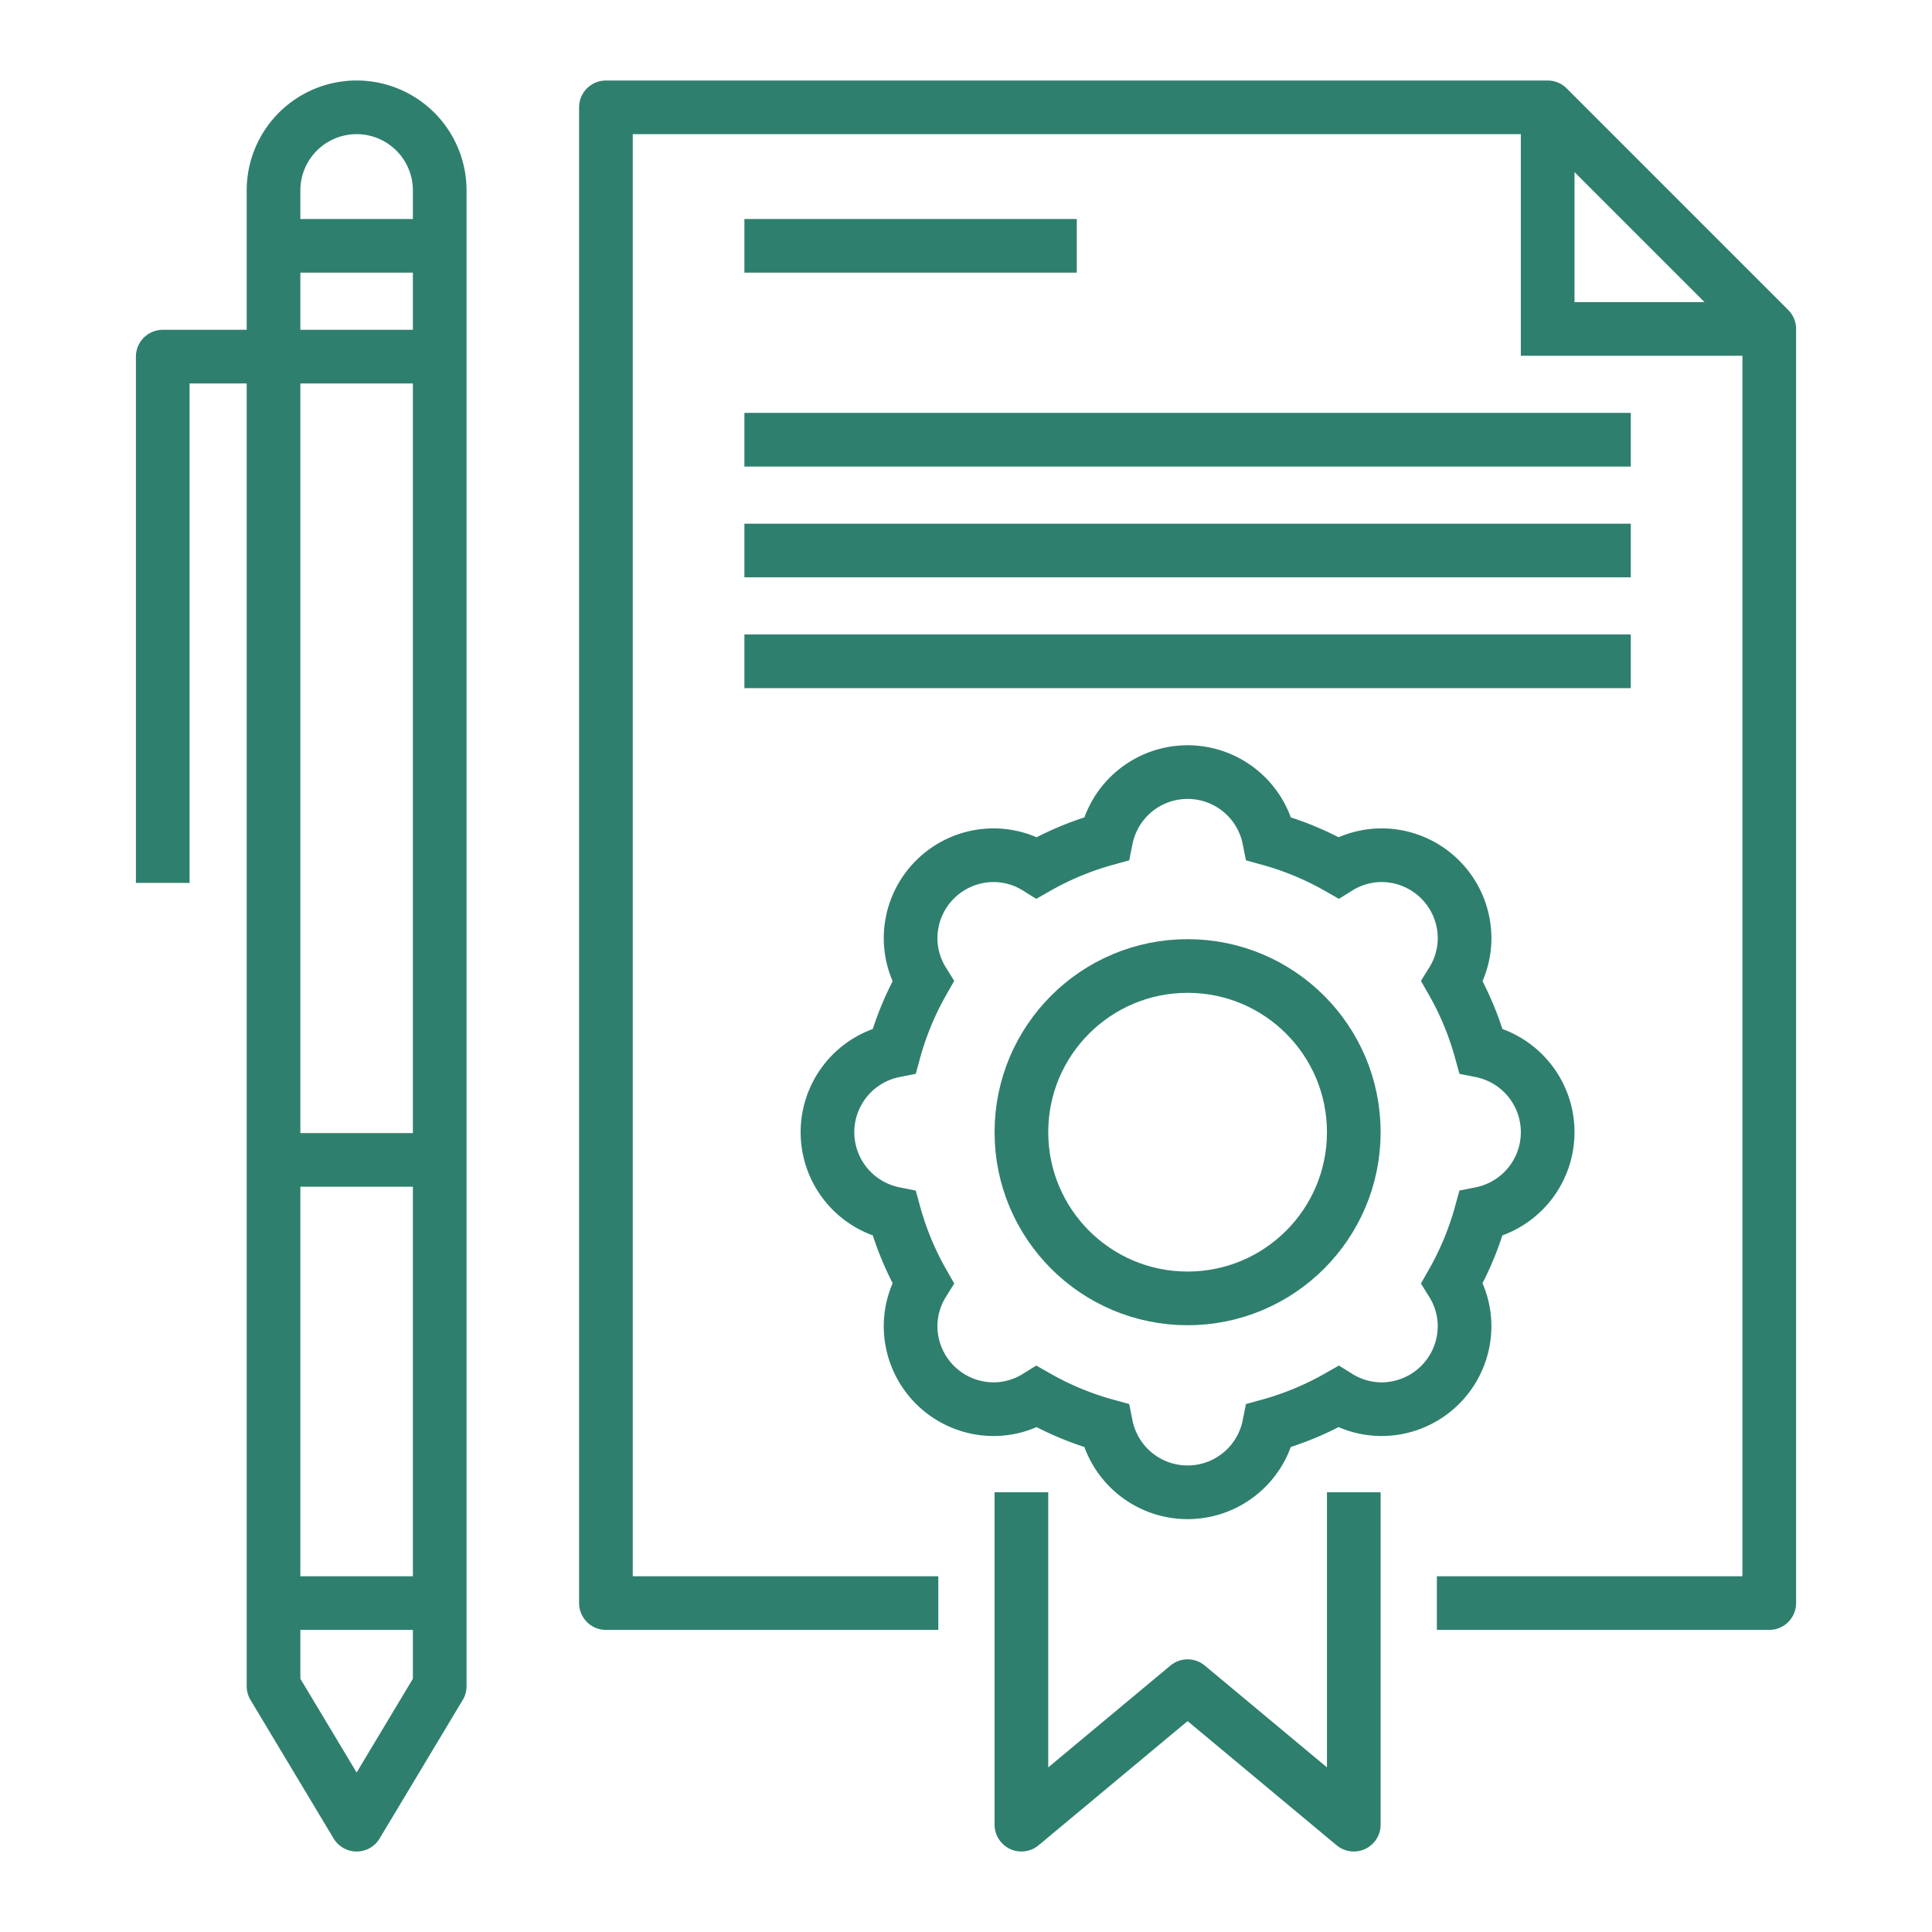
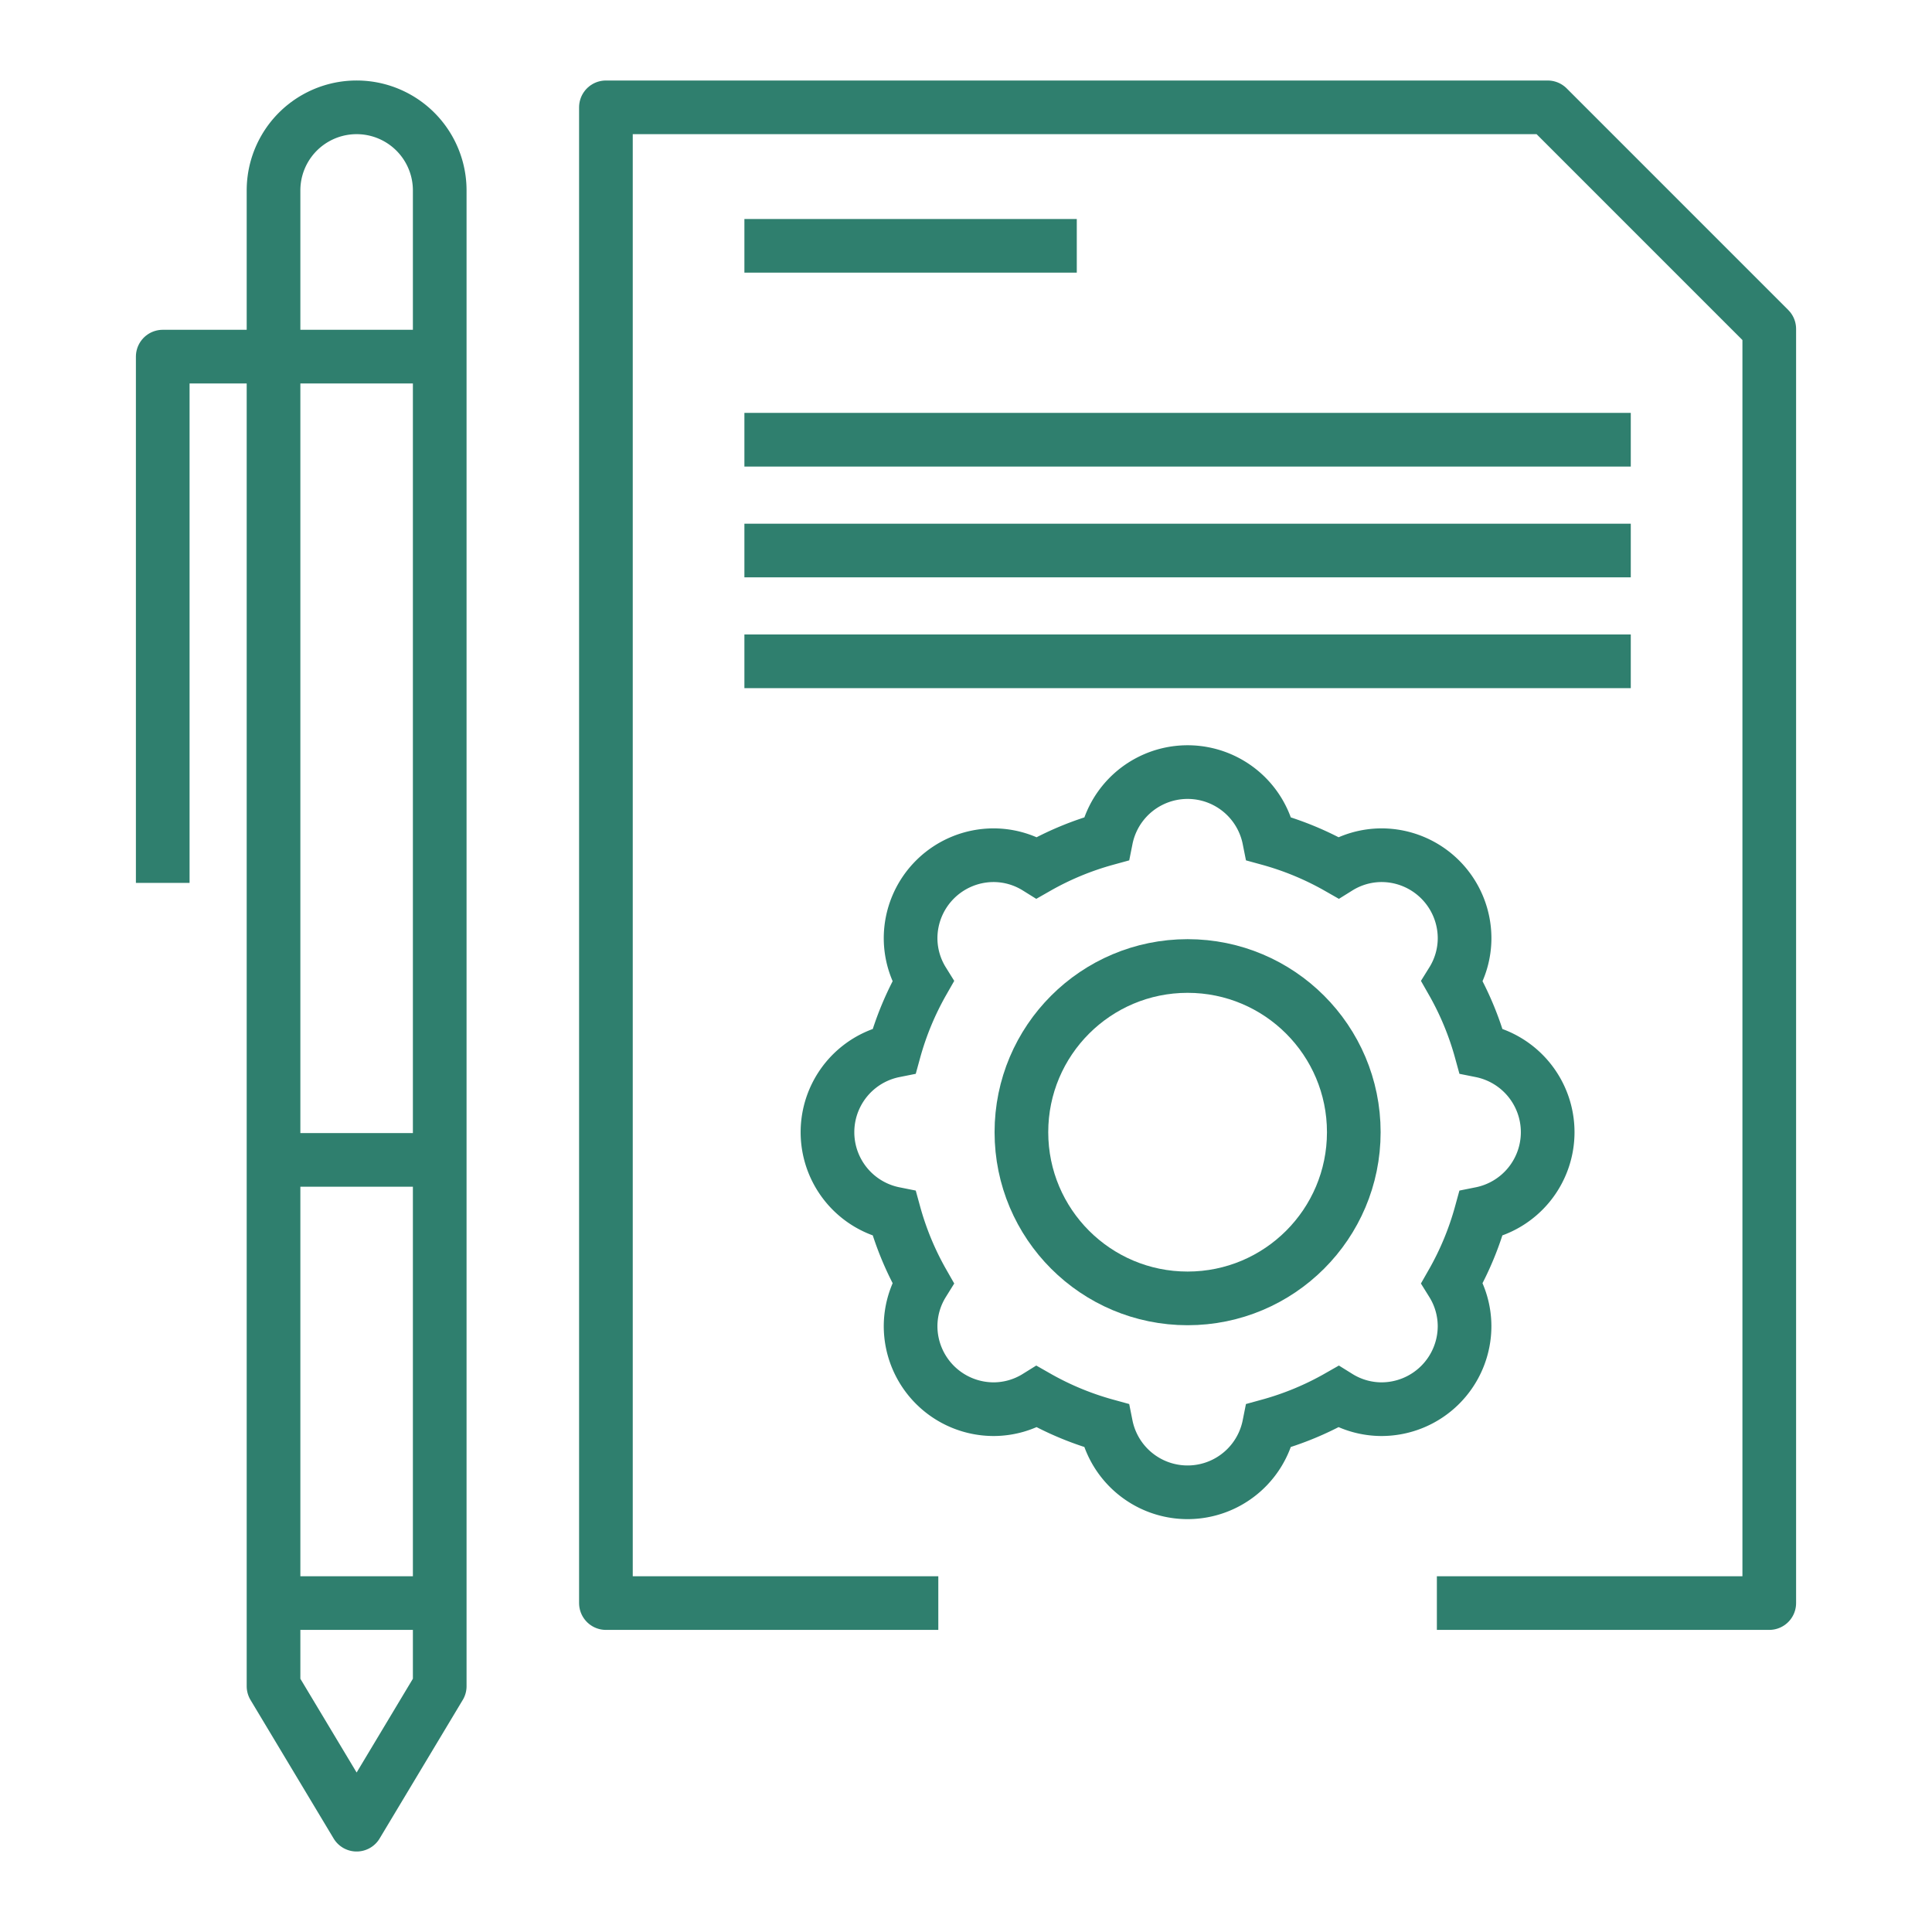
<svg xmlns="http://www.w3.org/2000/svg" id="Ebene_1" data-name="Ebene 1" viewBox="0 0 90 90">
  <defs>
    <style>.cls-1,.cls-2{fill:none;stroke:#2f7f6e;stroke-width:2.5px;}.cls-1{stroke-miterlimit:10;}.cls-2{stroke-linejoin:round;}</style>
  </defs>
  <title>likeZeichenfläche 20 Kopie 3</title>
-   <polyline class="cls-1" points="82.419 15.323 72.097 15.323 72.097 5" />
  <polyline class="cls-2" points="43.71 74.677 28.226 74.677 28.226 5 72.097 5 82.419 15.323 82.419 74.677 66.935 74.677" />
-   <polyline class="cls-2" points="63.065 69.516 63.065 85 55.323 78.548 47.581 85 47.581 69.516" />
  <path class="cls-1" d="M72.097,52.742a3.87,3.87,0,0,0-3.11-3.794,14.016,14.016,0,0,0-1.339-3.227,3.829,3.829,0,0,0,.578-2.011,3.872,3.872,0,0,0-3.871-3.871,3.829,3.829,0,0,0-2.011.578,14.01,14.01,0,0,0-3.227-1.339,3.869,3.869,0,0,0-7.588,0A14.01,14.01,0,0,0,48.301,40.417a3.829,3.829,0,0,0-2.011-.578,3.872,3.872,0,0,0-3.871,3.871,3.829,3.829,0,0,0,.578,2.011,14.016,14.016,0,0,0-1.339,3.227,3.869,3.869,0,0,0,0,7.588,14.016,14.016,0,0,0,1.339,3.227,3.83,3.83,0,0,0-.578,2.011,3.872,3.872,0,0,0,3.871,3.871,3.829,3.829,0,0,0,2.011-.578,14.021,14.021,0,0,0,3.227,1.339,3.869,3.869,0,0,0,7.588,0,14.021,14.021,0,0,0,3.227-1.339,3.829,3.829,0,0,0,2.011.578,3.872,3.872,0,0,0,3.871-3.871,3.83,3.83,0,0,0-.578-2.011,14.016,14.016,0,0,0,1.339-3.227A3.87,3.87,0,0,0,72.097,52.742Z" />
  <circle class="cls-2" cx="55.323" cy="52.742" r="7.742" />
  <line class="cls-2" x1="12.742" y1="74.677" x2="20.484" y2="74.677" />
  <line class="cls-2" x1="12.742" y1="54.032" x2="20.484" y2="54.032" />
-   <line class="cls-2" x1="12.742" y1="11.452" x2="20.484" y2="11.452" />
  <path class="cls-2" d="M20.484,8.871a3.871,3.871,0,1,0-7.742,0V78.548L16.613,85l3.871-6.452Z" />
  <line class="cls-2" x1="34.677" y1="11.452" x2="50.161" y2="11.452" />
  <line class="cls-2" x1="34.677" y1="20.484" x2="75.968" y2="20.484" />
  <line class="cls-2" x1="34.677" y1="25.645" x2="75.968" y2="25.645" />
  <line class="cls-2" x1="34.677" y1="30.806" x2="75.968" y2="30.806" />
  <polyline class="cls-2" points="7.581 41.129 7.581 16.613 20.484 16.613" />
</svg>